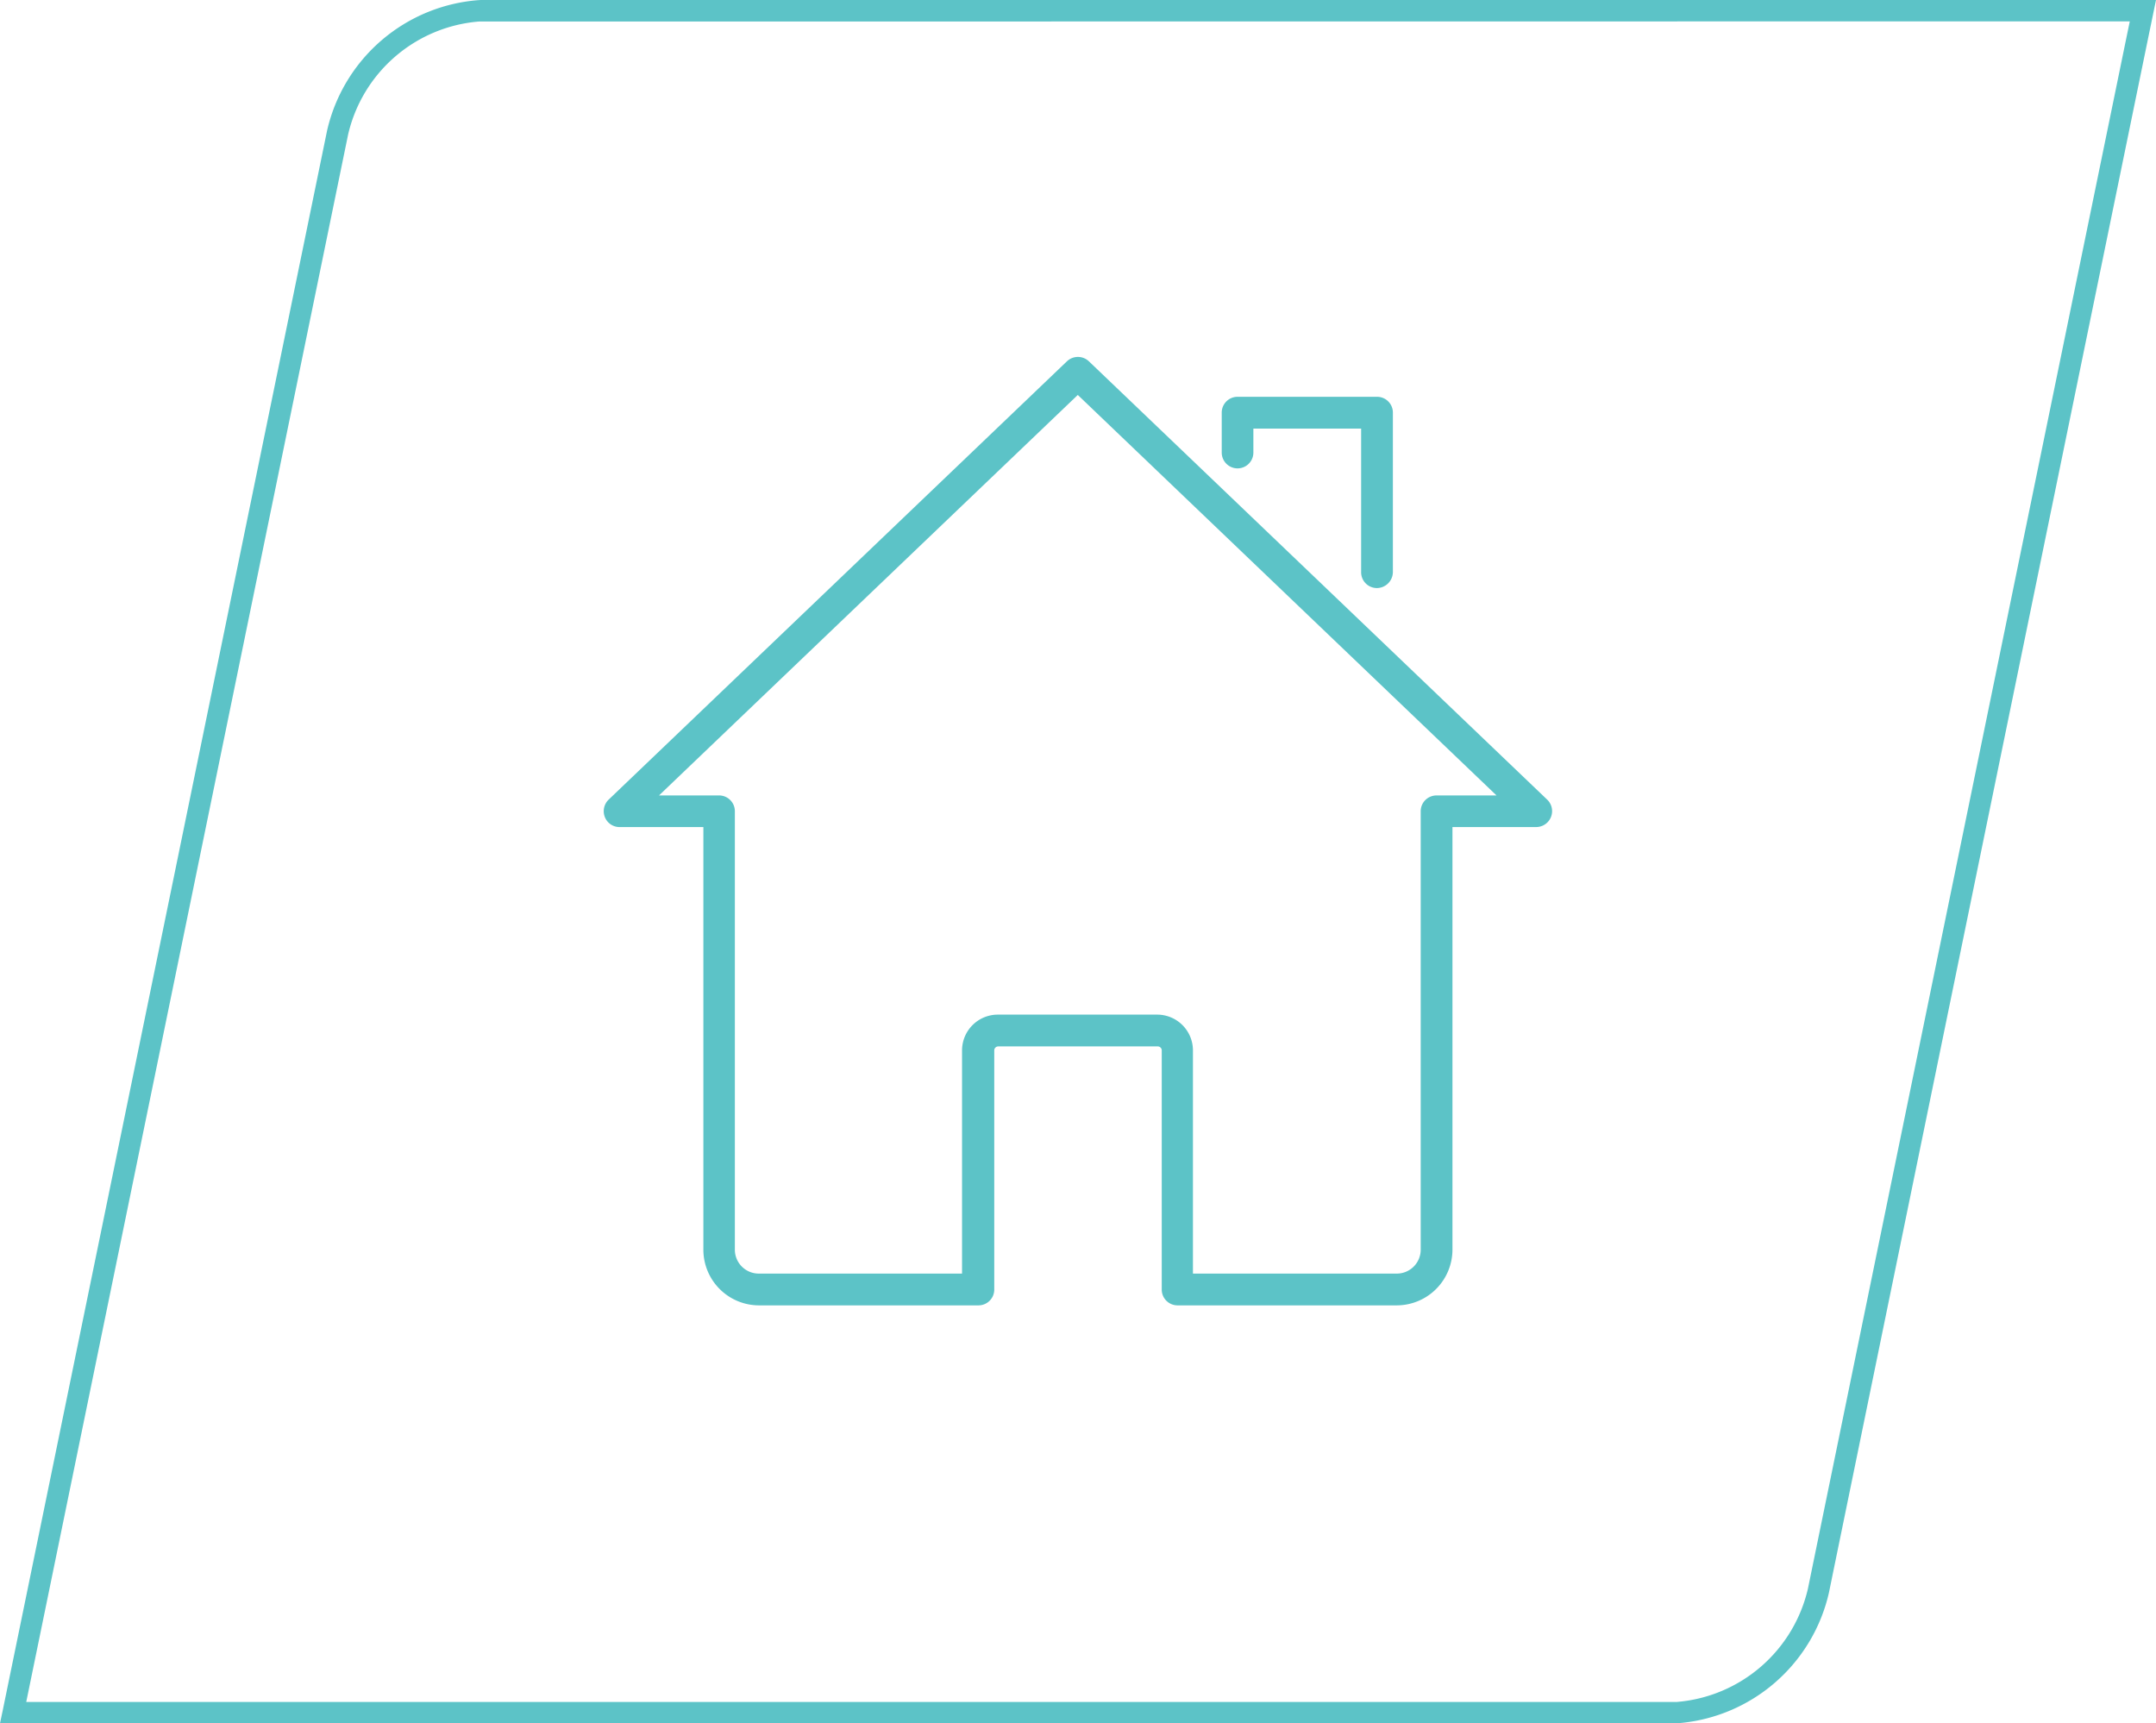
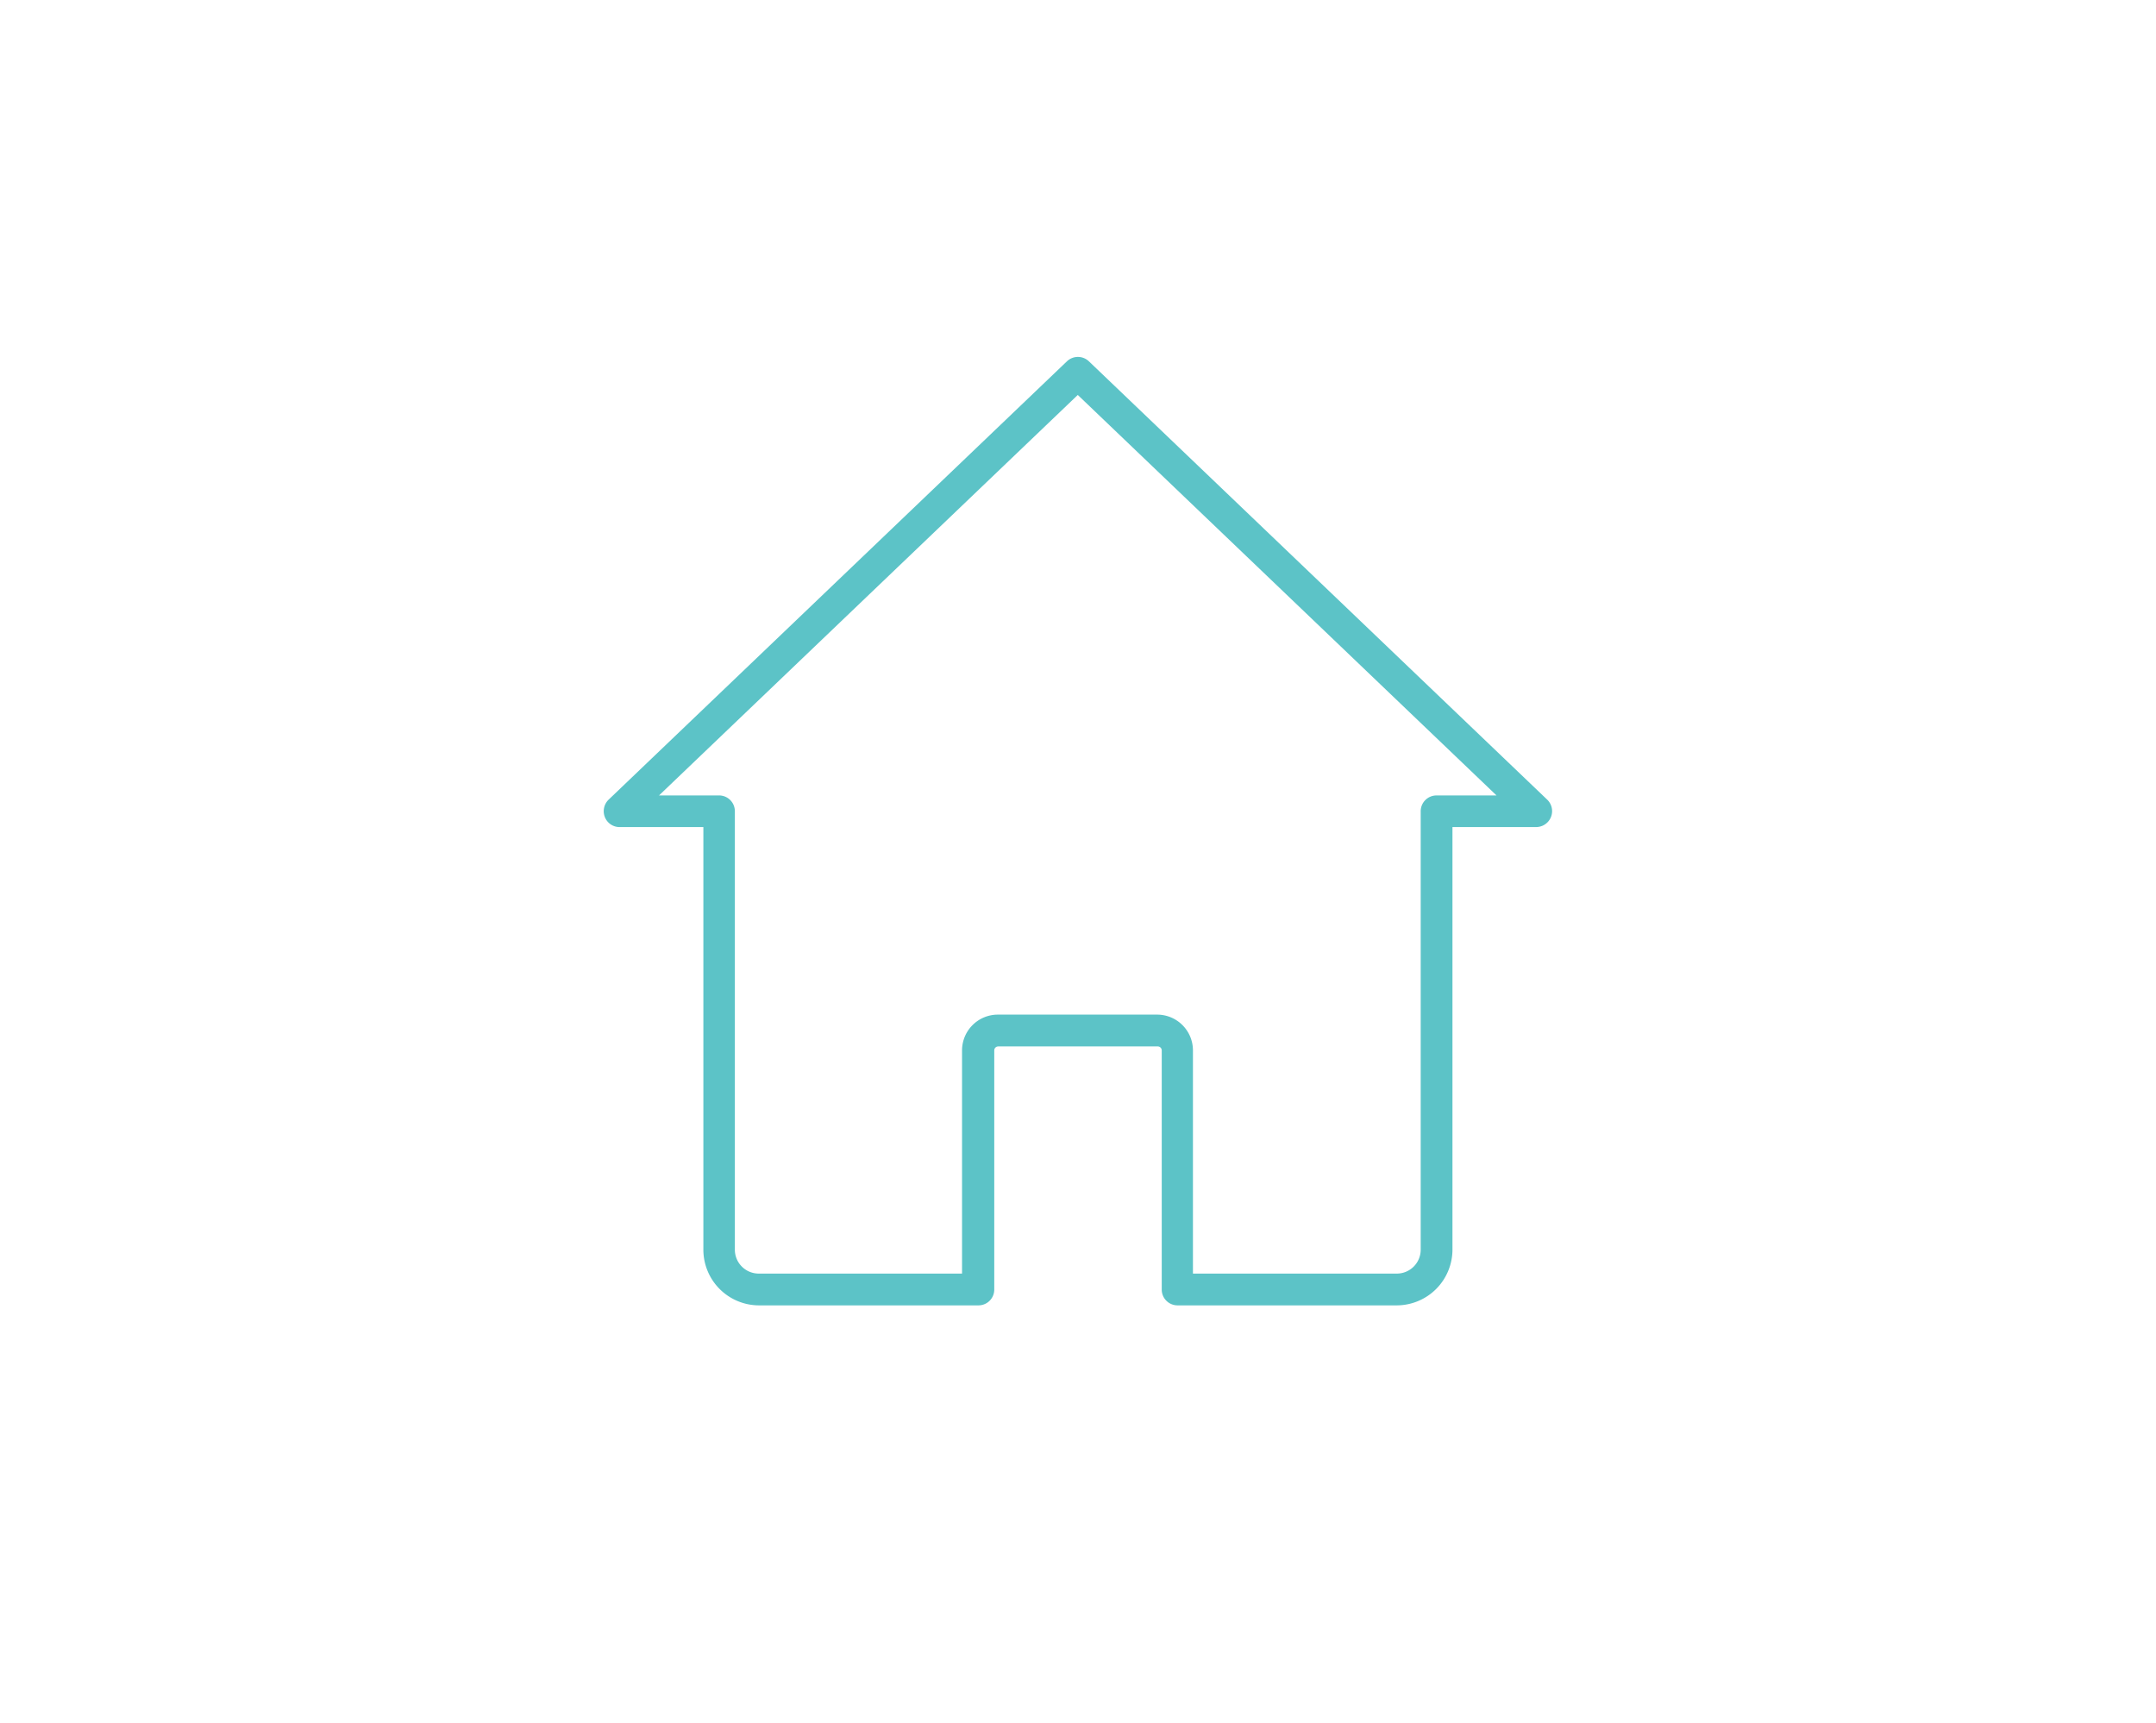
<svg xmlns="http://www.w3.org/2000/svg" viewBox="0 0 113.169 90.464">
  <defs>
    <style>.a{fill:#5CC3C7;}</style>
  </defs>
  <g transform="translate(-216.001 -339.366)">
-     <path class="a" d="M87.995,90.953H0l.142-.673L17.169,7.343A8.844,8.844,0,0,1,25.077.5L25.234.49h87.935l-.509,2.469S96.987,79.283,96,84.1a8.844,8.844,0,0,1-7.908,6.845ZM1.377,89.831H87.995A7.708,7.708,0,0,0,94.9,83.876c.988-4.818,16.661-81.142,16.661-81.142l.232-1.122L25.137,1.62a7.687,7.687,0,0,0-6.868,5.948Z" transform="translate(216.001 338.876)" />
    <g transform="translate(247.692 358.102)">
-       <path class="a" d="M93.867,38.37a.829.829,0,0,1-.83-.83V30H87.381v1.257a.83.83,0,1,1-1.661,0V29.16a.829.829,0,0,1,.83-.83h7.324a.829.829,0,0,1,.83.83v8.364A.848.848,0,0,1,93.867,38.37Z" transform="translate(-53.282 -26.237)" />
      <path class="a" d="M83.986,75.318H72.48a.829.829,0,0,1-.83-.83V61.934a.209.209,0,0,0-.209-.209H63.068a.209.209,0,0,0-.209.209V74.488a.829.829,0,0,1-.83.83H50.515a2.925,2.925,0,0,1-2.925-2.925V50.211h-4.4a.829.829,0,0,1-.771-.524.843.843,0,0,1,.195-.913l24.06-23.012a.836.836,0,0,1,1.152,0l24.06,23.012a.836.836,0,0,1-.576,1.436h-4.4V72.386A2.931,2.931,0,0,1,83.986,75.318ZM73.318,73.65H83.986a1.255,1.255,0,0,0,1.257-1.257V49.381a.829.829,0,0,1,.83-.83h3.15L67.243,27.528,45.263,48.55h3.15a.829.829,0,0,1,.83.83V72.393A1.255,1.255,0,0,0,50.5,73.65H61.168V61.934a1.879,1.879,0,0,1,1.878-1.878H71.41a1.879,1.879,0,0,1,1.878,1.878V73.65Z" transform="translate(-42.361 -25.532)" />
    </g>
  </g>
</svg>